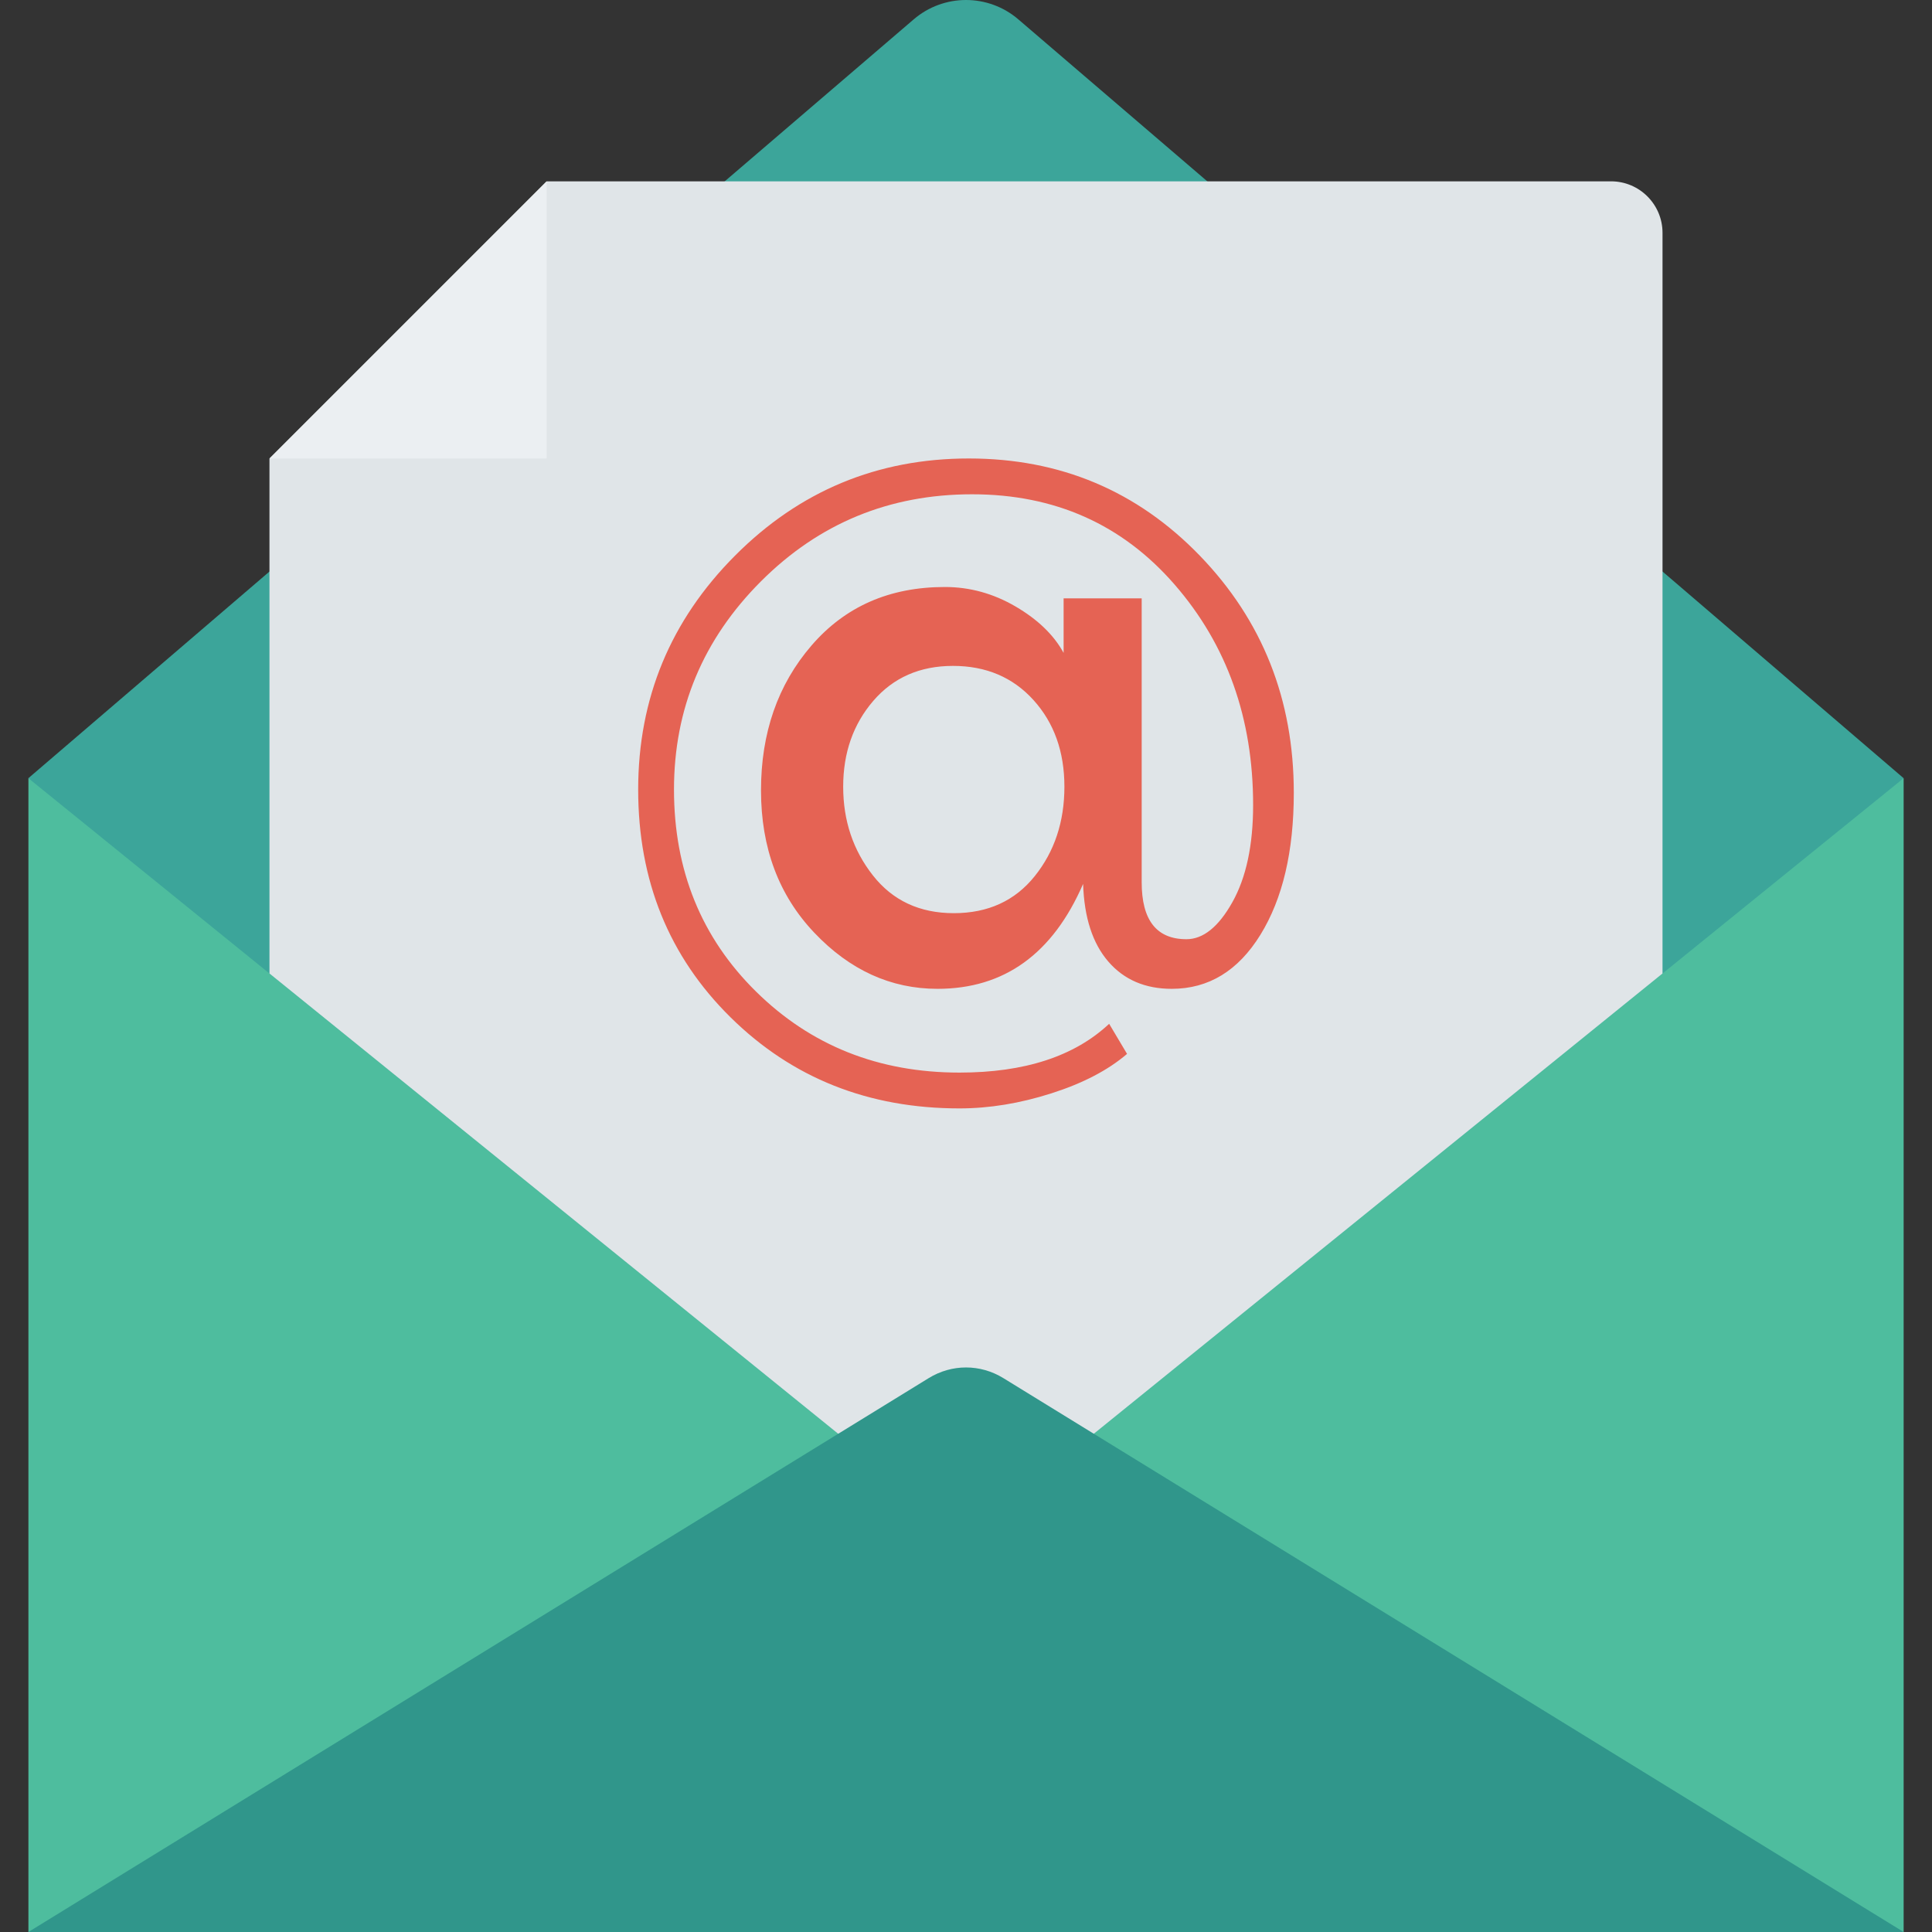
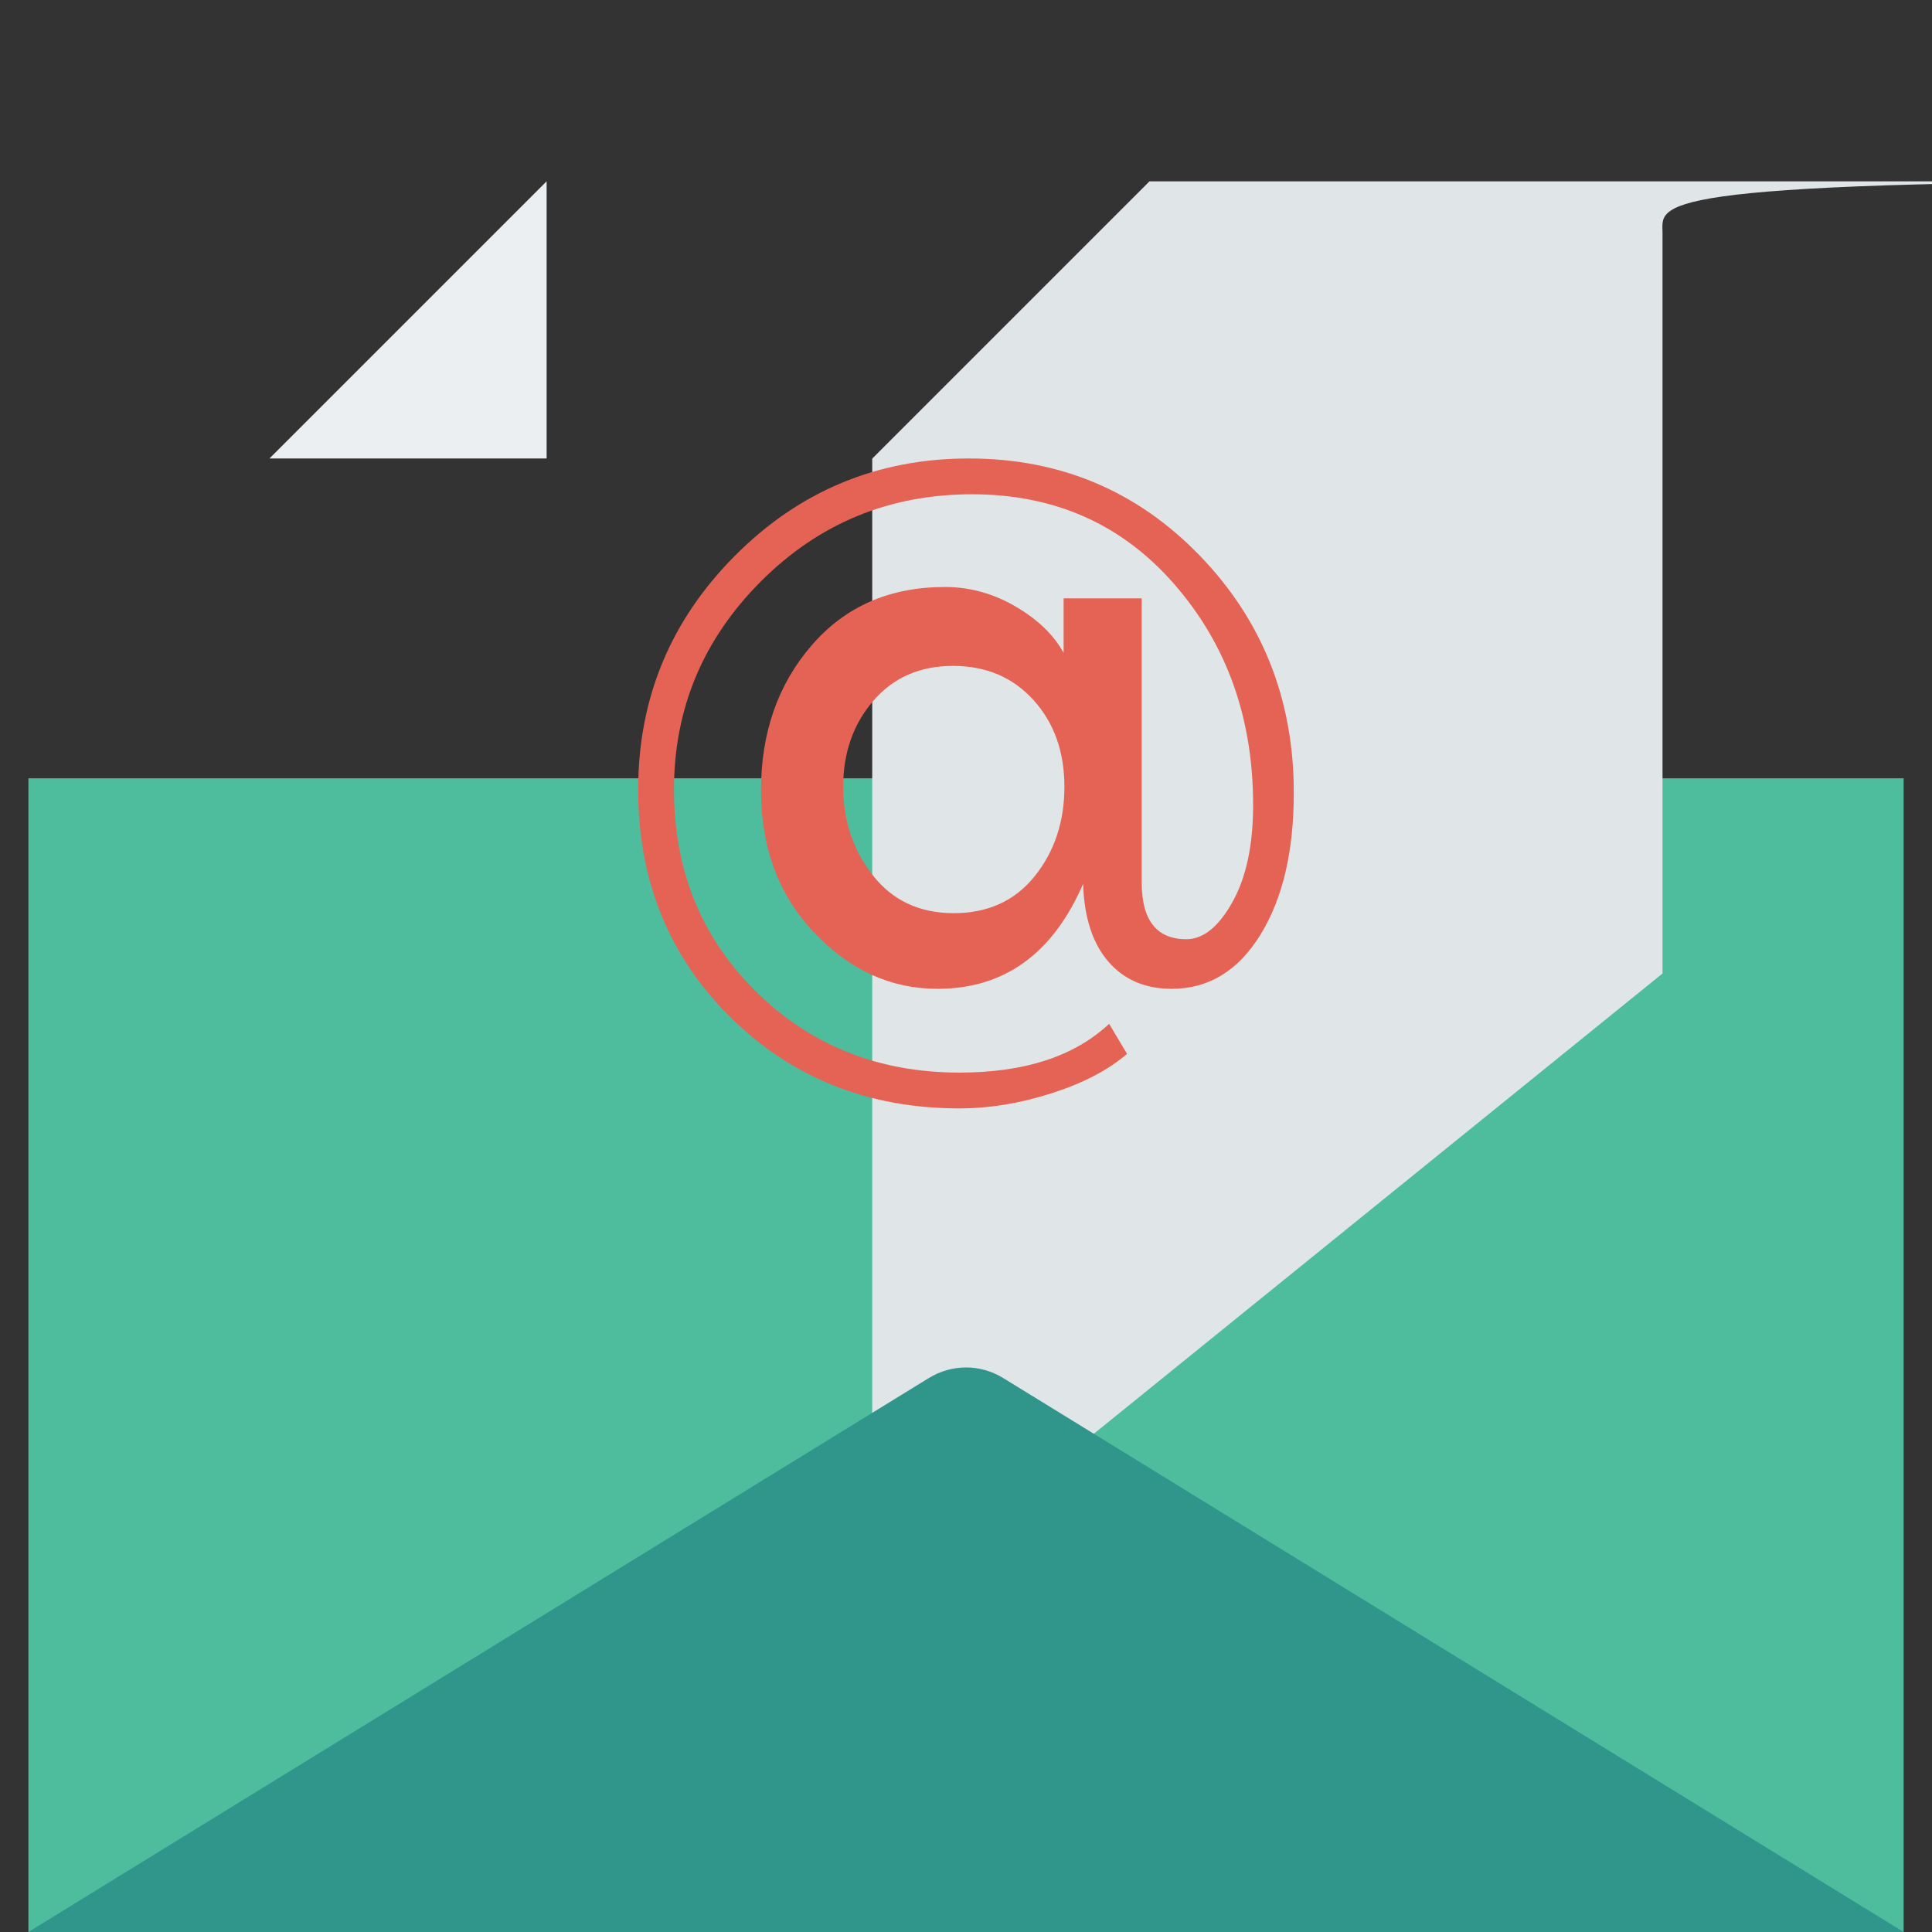
<svg xmlns="http://www.w3.org/2000/svg" version="1.1" id="Capa_1" x="0px" y="0px" viewBox="0 0 468.293 468.293" style="enable-background:new 0 0 468.293 468.293;" xml:space="preserve">
  <rect x="0" y="0" width="468.293" height="468.293" fill="#333333" stroke="none" />
  <rect x="6.887" y="188.653" style="fill:#4EBD9E;" width="454.531" height="279.639" />
-   <path style="fill:#3CA59A;" d="M461.415,188.626l-58.441,47.337l-11.234,9.091L245.638,363.3l-11.493,9.286l-11.494-9.286  L76.549,245.054l-11.234-9.091L6.874,188.626L221.472,4.69c7.295-6.253,18.06-6.253,25.355,0L461.415,188.626z" />
-   <path style="fill:#E0E5E8;" d="M402.974,56.44v179.523l-11.234,9.091L245.638,363.3c-7.273,3.636-15.714,3.636-22.987,0  L76.549,245.054l-11.234-9.091V111.159l67.207-67.207h257.964C397.383,43.952,402.974,49.543,402.974,56.44z" />
+   <path style="fill:#E0E5E8;" d="M402.974,56.44v179.523l-11.234,9.091L245.638,363.3c-7.273,3.636-15.714,3.636-22.987,0  l-11.234-9.091V111.159l67.207-67.207h257.964C397.383,43.952,402.974,49.543,402.974,56.44z" />
  <polygon style="fill:#EBEFF2;" points="132.493,111.13 132.493,43.952 65.315,111.13 " />
  <path style="fill:#E56354;" d="M232.568,268.665c-22.086,0-40.585-7.365-55.499-22.086c-14.922-14.721-22.382-33.124-22.382-55.202  c0-22.086,7.822-40.978,23.465-56.686c15.636-15.7,34.536-23.562,56.686-23.562c22.142,0,40.81,7.862,55.988,23.562  c15.178,15.708,22.775,34.865,22.775,57.472c0,14.2-2.695,25.663-8.087,34.408c-5.391,8.736-12.555,13.109-21.492,13.109  c-6.442,0-11.568-2.198-15.379-6.602c-3.811-4.404-5.848-10.678-6.113-18.828c-7.357,16.951-19.117,25.431-35.29,25.431  c-11.303,0-21.259-4.533-29.867-13.606c-8.608-9.065-12.916-20.569-12.916-34.504c0-13.927,4.075-25.631,12.226-35.09  c8.151-9.466,18.925-14.2,32.338-14.2c6.041,0,11.761,1.58,17.152,4.733c5.383,3.153,9.266,6.899,11.632,11.239v-13.213h18.925  v68.808c0,9.202,3.61,13.806,10.846,13.806c4.067,0,7.782-2.992,11.135-8.969c3.353-5.985,5.03-13.839,5.03-23.562  c0-21.027-6.346-38.844-19.029-53.429c-12.683-14.593-29.049-21.885-49.089-21.885c-20.048,0-37.103,7.028-51.167,21.091  c-14.063,14.071-21.091,30.894-21.091,50.477c0,19.583,6.634,35.916,19.911,48.992c13.277,13.076,29.699,19.615,49.289,19.615  c15.772,0,27.862-3.939,36.277-11.825l4.34,7.292c-4.605,3.947-10.718,7.132-18.339,9.563  C247.225,267.446,239.796,268.665,232.568,268.665z M257.999,190.688c0-8.48-2.495-15.475-7.493-21.003  c-4.998-5.519-11.504-8.279-19.518-8.279c-8.014,0-14.456,2.832-19.318,8.48c-4.862,5.656-7.292,12.587-7.292,20.802  c0,8.215,2.391,15.379,7.196,21.492c4.789,6.105,11.336,9.162,19.615,9.162s14.817-2.984,19.615-8.969  C255.6,206.395,257.999,199.167,257.999,190.688z" />
  <path style="fill:#30968B;" d="M461.419,468.293H6.885l218.214-134.251c5.606-3.449,12.5-3.449,18.107,0L461.419,468.293z" />
  <g>
</g>
  <g>
</g>
  <g>
</g>
  <g>
</g>
  <g>
</g>
  <g>
</g>
  <g>
</g>
  <g>
</g>
  <g>
</g>
  <g>
</g>
  <g>
</g>
  <g>
</g>
  <g>
</g>
  <g>
</g>
  <g>
</g>
</svg>